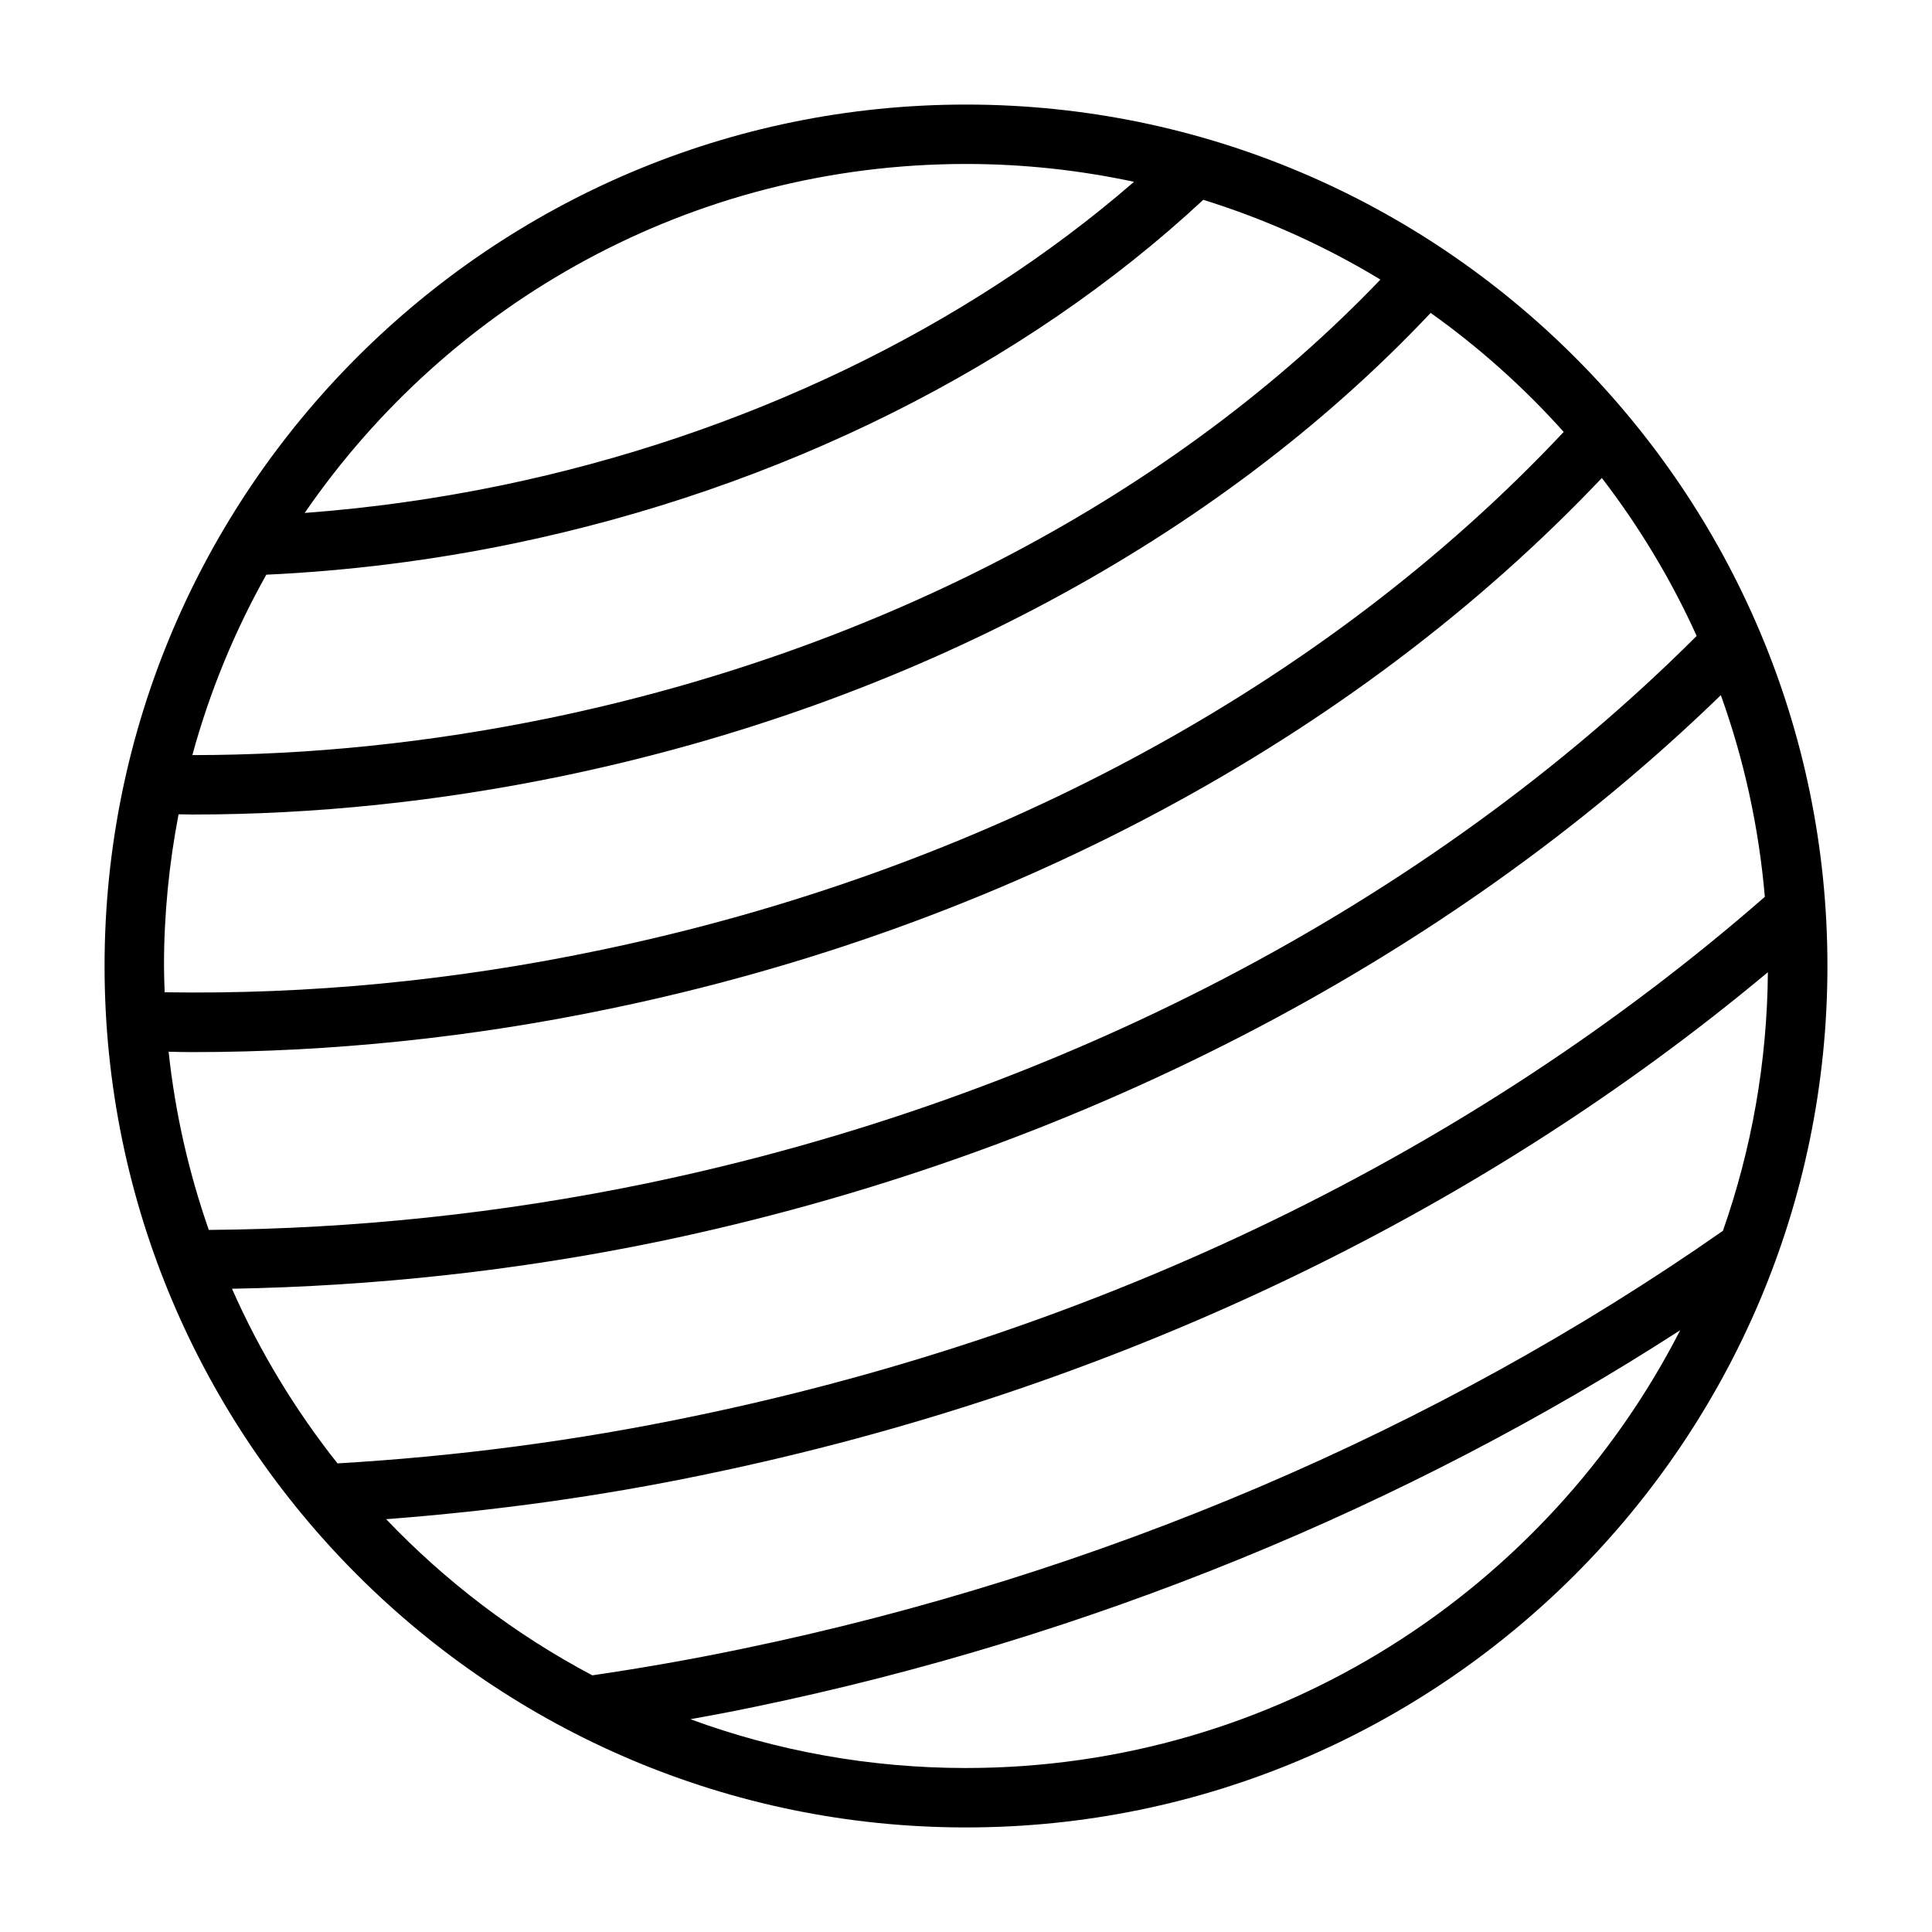
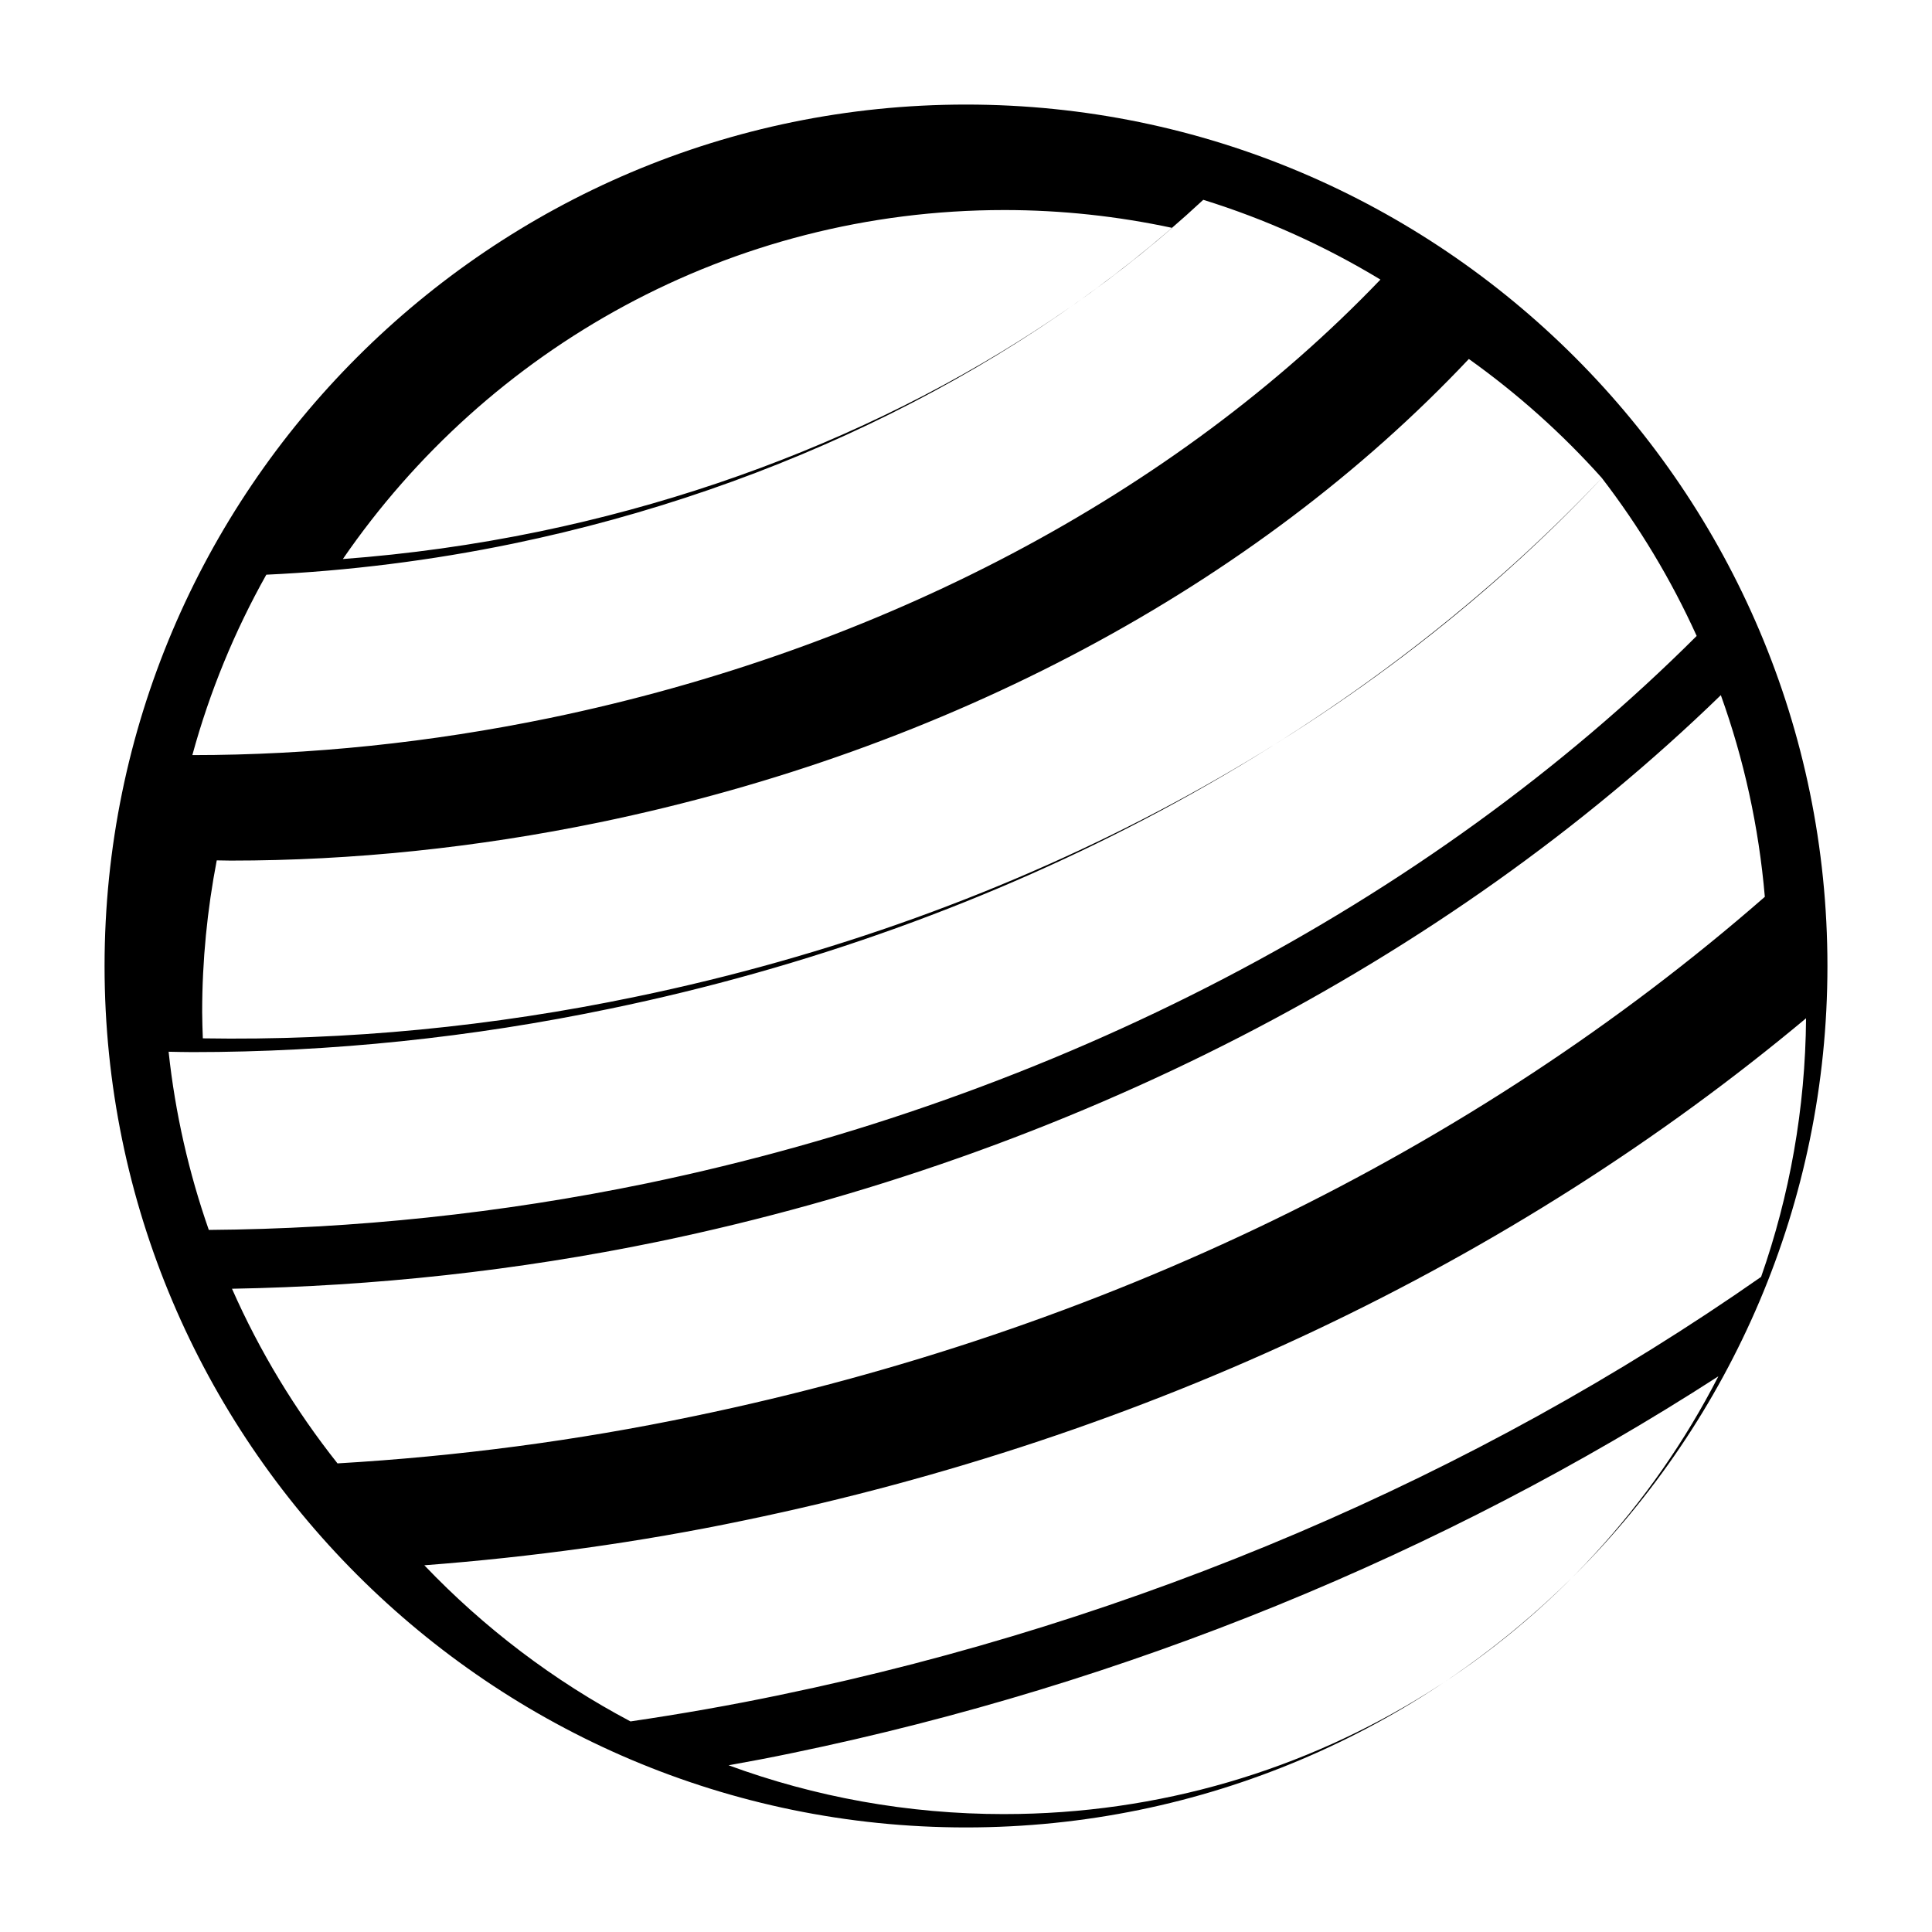
<svg xmlns="http://www.w3.org/2000/svg" fill="#000000" width="800px" height="800px" version="1.1" viewBox="144 144 512 512">
-   <path d="m400 171.71c-125.88 0-228.29 102.41-228.29 228.29s102.41 228.29 228.29 228.29 228.29-102.41 228.29-228.29-102.41-228.29-228.29-228.29zm-194.51 313.82c37.547-0.668 75.488-4.742 112.98-12.488 109.19-22.688 208.59-73.996 281.57-144.82 6.094 16.93 10.062 34.852 11.66 53.445-77.414 67.574-175.38 115.15-283.7 137.61-31.121 6.519-62.91 10.688-94.559 12.535-11.176-14.094-20.605-29.621-27.957-46.277zm9.082-189.23c21.637-1.004 43.633-3.727 65.484-8.25 70.828-14.688 135.47-47.031 182.82-91.098 16.609 5.152 32.352 12.293 46.953 21.141-54.43 56.812-132.15 97.953-220.12 116.18-31.609 6.527-63.469 9.836-94.688 9.836h-0.047c4.602-16.859 11.227-32.883 19.602-47.809zm353.94-25.621c9.898 12.871 18.344 26.898 25.125 41.852-71.215 71.066-169.8 122.54-278.35 145.09-38.496 7.957-77.469 12.031-115.95 12.32-5.262-15.051-8.902-30.852-10.652-47.219 2.109 0.039 4.219 0.098 6.324 0.098 36.848 0 74.07-3.871 110.62-11.496 104.36-21.598 197.26-71.441 262.88-140.65zm-10.117-12.211c-63.48 67.613-154.02 116.35-255.96 137.45-37.965 7.918-76.535 11.68-114.8 11.043-0.074-2.316-0.176-4.625-0.176-6.957 0-13.746 1.359-27.18 3.863-40.207 1.238 0.008 2.453 0.059 3.691 0.059 32.289 0 65.215-3.418 97.879-10.164 92.129-19.086 173.54-62.605 230.25-122.77 12.891 9.195 24.723 19.77 35.258 31.547zm-158.39-71.016c15.27 0 30.152 1.652 44.516 4.727-44.504 38.656-103.33 67.109-167.66 80.453-17.371 3.594-34.836 6.016-52.117 7.305 38.344-55.801 102.59-92.484 175.27-92.484zm-153.67 359.15c28.461-2.172 56.941-6.062 84.891-11.918 106.55-22.09 203.39-68.004 281.28-133.04-0.184 23.992-4.375 47.039-11.914 68.531-75.633 52.887-165.35 91.191-259.74 110.74-13.168 2.762-26.57 5.109-39.883 7.066-20.402-10.793-38.828-24.816-54.633-41.375zm153.67 65.941c-25.648 0-50.254-4.566-73.039-12.934 5.727-1.023 11.434-2.102 17.098-3.293 88.176-18.262 172.29-52.707 245.21-99.797-35.23 68.793-106.81 116.02-189.27 116.02z" />
+   <path d="m400 171.71c-125.88 0-228.29 102.41-228.29 228.29s102.41 228.29 228.29 228.29 228.29-102.41 228.29-228.29-102.41-228.29-228.29-228.29zm-194.51 313.82c37.547-0.668 75.488-4.742 112.98-12.488 109.19-22.688 208.59-73.996 281.57-144.82 6.094 16.93 10.062 34.852 11.66 53.445-77.414 67.574-175.38 115.15-283.7 137.61-31.121 6.519-62.91 10.688-94.559 12.535-11.176-14.094-20.605-29.621-27.957-46.277zm9.082-189.23c21.637-1.004 43.633-3.727 65.484-8.25 70.828-14.688 135.47-47.031 182.82-91.098 16.609 5.152 32.352 12.293 46.953 21.141-54.43 56.812-132.15 97.953-220.12 116.18-31.609 6.527-63.469 9.836-94.688 9.836h-0.047c4.602-16.859 11.227-32.883 19.602-47.809zm353.94-25.621c9.898 12.871 18.344 26.898 25.125 41.852-71.215 71.066-169.8 122.54-278.35 145.09-38.496 7.957-77.469 12.031-115.95 12.32-5.262-15.051-8.902-30.852-10.652-47.219 2.109 0.039 4.219 0.098 6.324 0.098 36.848 0 74.07-3.871 110.62-11.496 104.36-21.598 197.26-71.441 262.88-140.65zc-63.48 67.613-154.02 116.35-255.96 137.45-37.965 7.918-76.535 11.68-114.8 11.043-0.074-2.316-0.176-4.625-0.176-6.957 0-13.746 1.359-27.18 3.863-40.207 1.238 0.008 2.453 0.059 3.691 0.059 32.289 0 65.215-3.418 97.879-10.164 92.129-19.086 173.54-62.605 230.25-122.77 12.891 9.195 24.723 19.77 35.258 31.547zm-158.39-71.016c15.27 0 30.152 1.652 44.516 4.727-44.504 38.656-103.33 67.109-167.66 80.453-17.371 3.594-34.836 6.016-52.117 7.305 38.344-55.801 102.59-92.484 175.27-92.484zm-153.67 359.15c28.461-2.172 56.941-6.062 84.891-11.918 106.55-22.09 203.39-68.004 281.28-133.04-0.184 23.992-4.375 47.039-11.914 68.531-75.633 52.887-165.35 91.191-259.74 110.74-13.168 2.762-26.57 5.109-39.883 7.066-20.402-10.793-38.828-24.816-54.633-41.375zm153.67 65.941c-25.648 0-50.254-4.566-73.039-12.934 5.727-1.023 11.434-2.102 17.098-3.293 88.176-18.262 172.29-52.707 245.21-99.797-35.23 68.793-106.81 116.02-189.27 116.02z" />
</svg>